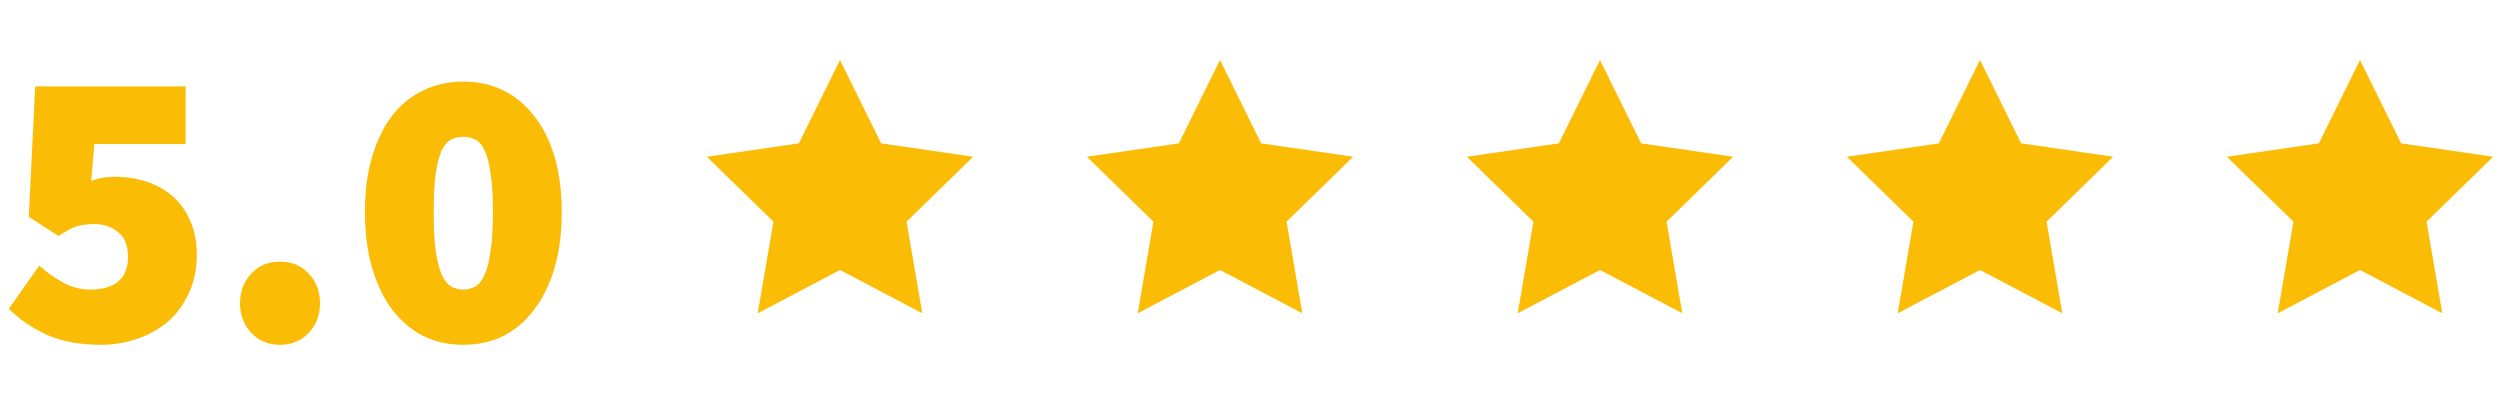
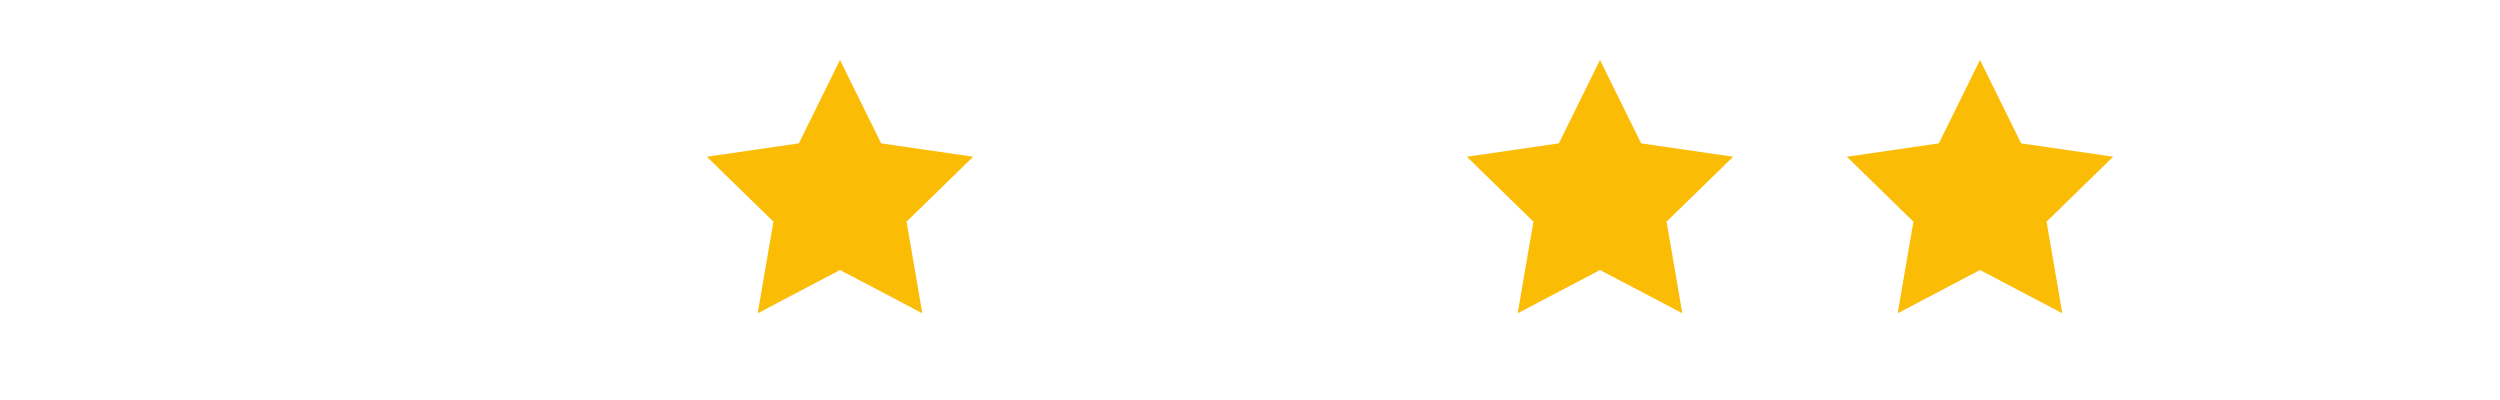
<svg xmlns="http://www.w3.org/2000/svg" width="125" height="20" viewBox="0 0 125 20" fill="none">
-   <path d="M5.04 17.24C4 17.24 3.1 17.073 2.34 16.74C1.593 16.393 0.96 15.96 0.44 15.44L1.96 13.28C2.347 13.627 2.753 13.913 3.18 14.14C3.607 14.367 4.053 14.48 4.52 14.48C5.12 14.48 5.58 14.347 5.9 14.08C6.233 13.813 6.4 13.4 6.4 12.84C6.4 12.293 6.24 11.887 5.92 11.62C5.6 11.34 5.187 11.2 4.68 11.2C4.507 11.2 4.353 11.213 4.22 11.24C4.087 11.253 3.953 11.28 3.82 11.32C3.7 11.36 3.567 11.42 3.42 11.5C3.273 11.58 3.107 11.68 2.92 11.8L1.44 10.84L1.76 4.32H9.28V7.2H4.72L4.56 9.04C4.787 8.96 4.987 8.907 5.16 8.88C5.347 8.853 5.547 8.84 5.76 8.84C6.307 8.84 6.827 8.92 7.32 9.08C7.813 9.24 8.247 9.48 8.62 9.8C8.993 10.12 9.287 10.527 9.5 11.02C9.727 11.513 9.84 12.093 9.84 12.76C9.84 13.467 9.707 14.1 9.44 14.66C9.187 15.22 8.84 15.693 8.4 16.08C7.96 16.453 7.447 16.74 6.86 16.94C6.287 17.14 5.68 17.24 5.04 17.24ZM14.001 17.24C13.414 17.24 12.934 17.04 12.561 16.64C12.187 16.24 12.001 15.747 12.001 15.16C12.001 14.573 12.187 14.08 12.561 13.68C12.934 13.28 13.414 13.08 14.001 13.08C14.587 13.08 15.067 13.28 15.441 13.68C15.814 14.08 16.001 14.573 16.001 15.16C16.001 15.747 15.814 16.24 15.441 16.64C15.067 17.04 14.587 17.24 14.001 17.24ZM23.167 17.24C22.434 17.24 21.767 17.093 21.167 16.8C20.567 16.493 20.047 16.053 19.607 15.48C19.18 14.907 18.847 14.213 18.607 13.4C18.367 12.573 18.247 11.64 18.247 10.6C18.247 9.56 18.367 8.64 18.607 7.84C18.847 7.027 19.18 6.34 19.607 5.78C20.047 5.22 20.567 4.8 21.167 4.52C21.767 4.227 22.434 4.08 23.167 4.08C23.9 4.08 24.567 4.227 25.167 4.52C25.767 4.813 26.28 5.24 26.707 5.8C27.147 6.347 27.487 7.027 27.727 7.84C27.967 8.64 28.087 9.56 28.087 10.6C28.087 11.64 27.967 12.573 27.727 13.4C27.487 14.213 27.147 14.907 26.707 15.48C26.28 16.053 25.767 16.493 25.167 16.8C24.567 17.093 23.9 17.24 23.167 17.24ZM23.167 14.48C23.38 14.48 23.58 14.427 23.767 14.32C23.954 14.213 24.107 14.02 24.227 13.74C24.36 13.46 24.46 13.067 24.527 12.56C24.607 12.053 24.647 11.4 24.647 10.6C24.647 9.8 24.607 9.153 24.527 8.66C24.46 8.167 24.36 7.787 24.227 7.52C24.107 7.253 23.954 7.073 23.767 6.98C23.58 6.887 23.38 6.84 23.167 6.84C22.94 6.84 22.734 6.887 22.547 6.98C22.374 7.073 22.22 7.253 22.087 7.52C21.967 7.787 21.867 8.167 21.787 8.66C21.72 9.153 21.687 9.8 21.687 10.6C21.687 11.4 21.72 12.053 21.787 12.56C21.867 13.067 21.967 13.46 22.087 13.74C22.22 14.02 22.374 14.213 22.547 14.32C22.734 14.427 22.94 14.48 23.167 14.48Z" fill="#FBBC05" />
  <path d="M42 3L44.057 7.168L48.657 7.837L45.329 11.082L46.114 15.663L42 13.5L37.886 15.663L38.671 11.082L35.343 7.837L39.943 7.168L42 3Z" fill="#FBBC05" />
-   <path d="M61 3L63.057 7.168L67.657 7.837L64.329 11.082L65.115 15.663L61 13.5L56.886 15.663L57.671 11.082L54.343 7.837L58.943 7.168L61 3Z" fill="#FBBC05" />
  <path d="M80 3L82.057 7.168L86.657 7.837L83.329 11.082L84.115 15.663L80 13.5L75.885 15.663L76.671 11.082L73.343 7.837L77.943 7.168L80 3Z" fill="#FBBC05" />
  <path d="M99 3L101.057 7.168L105.657 7.837L102.329 11.082L103.114 15.663L99 13.5L94.885 15.663L95.671 11.082L92.343 7.837L96.943 7.168L99 3Z" fill="#FBBC05" />
-   <path d="M118 3L120.057 7.168L124.657 7.837L121.329 11.082L122.114 15.663L118 13.5L113.886 15.663L114.671 11.082L111.343 7.837L115.943 7.168L118 3Z" fill="#FBBC05" />
</svg>